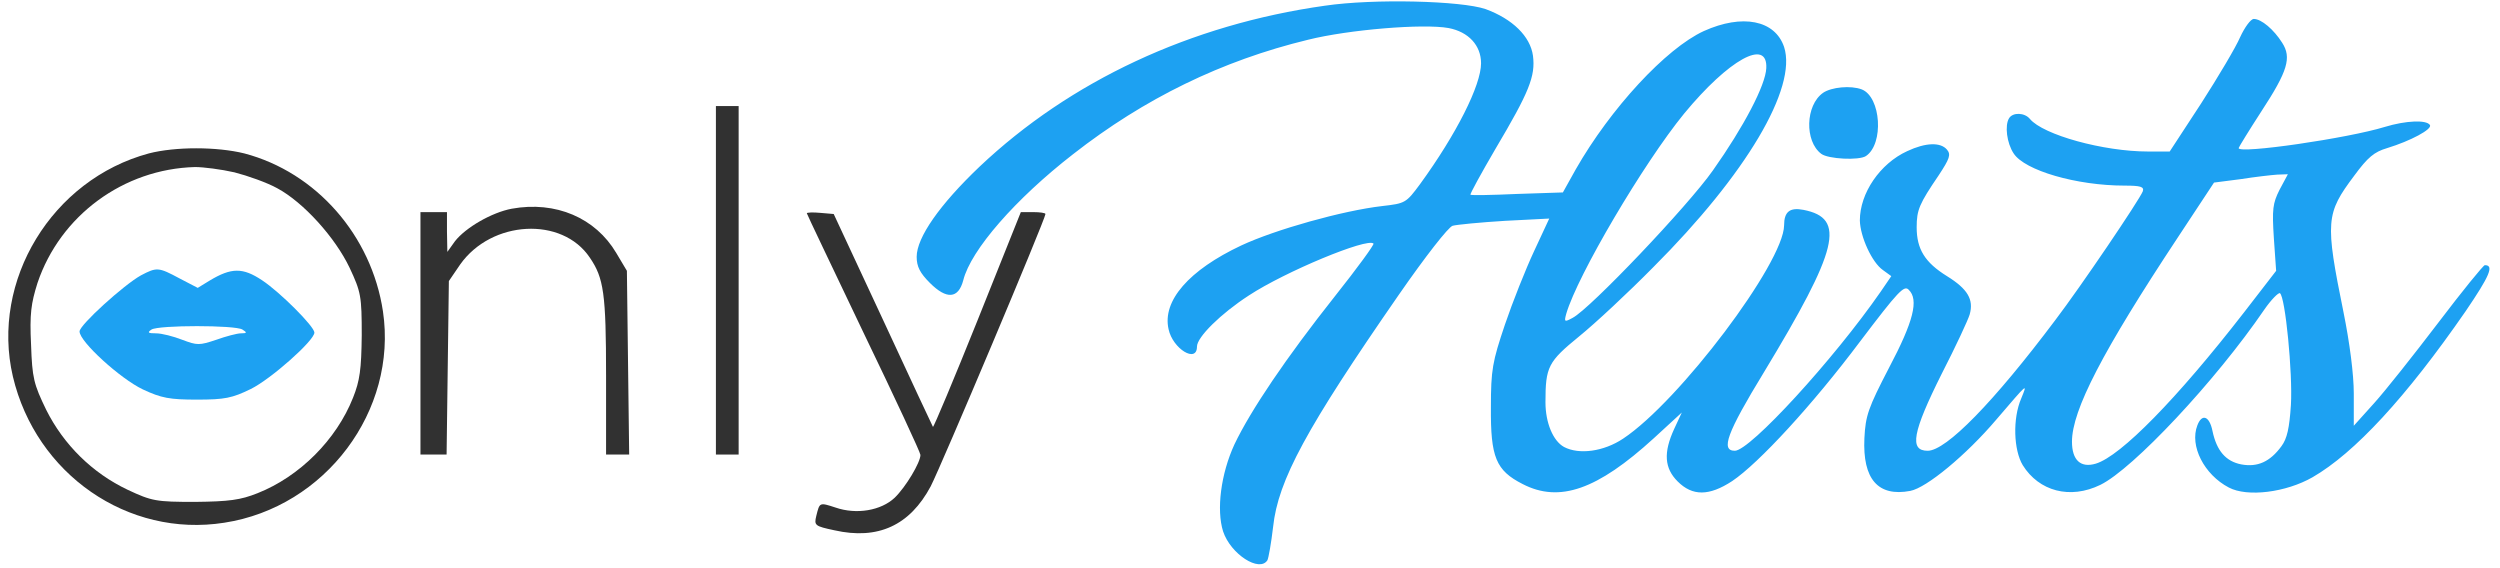
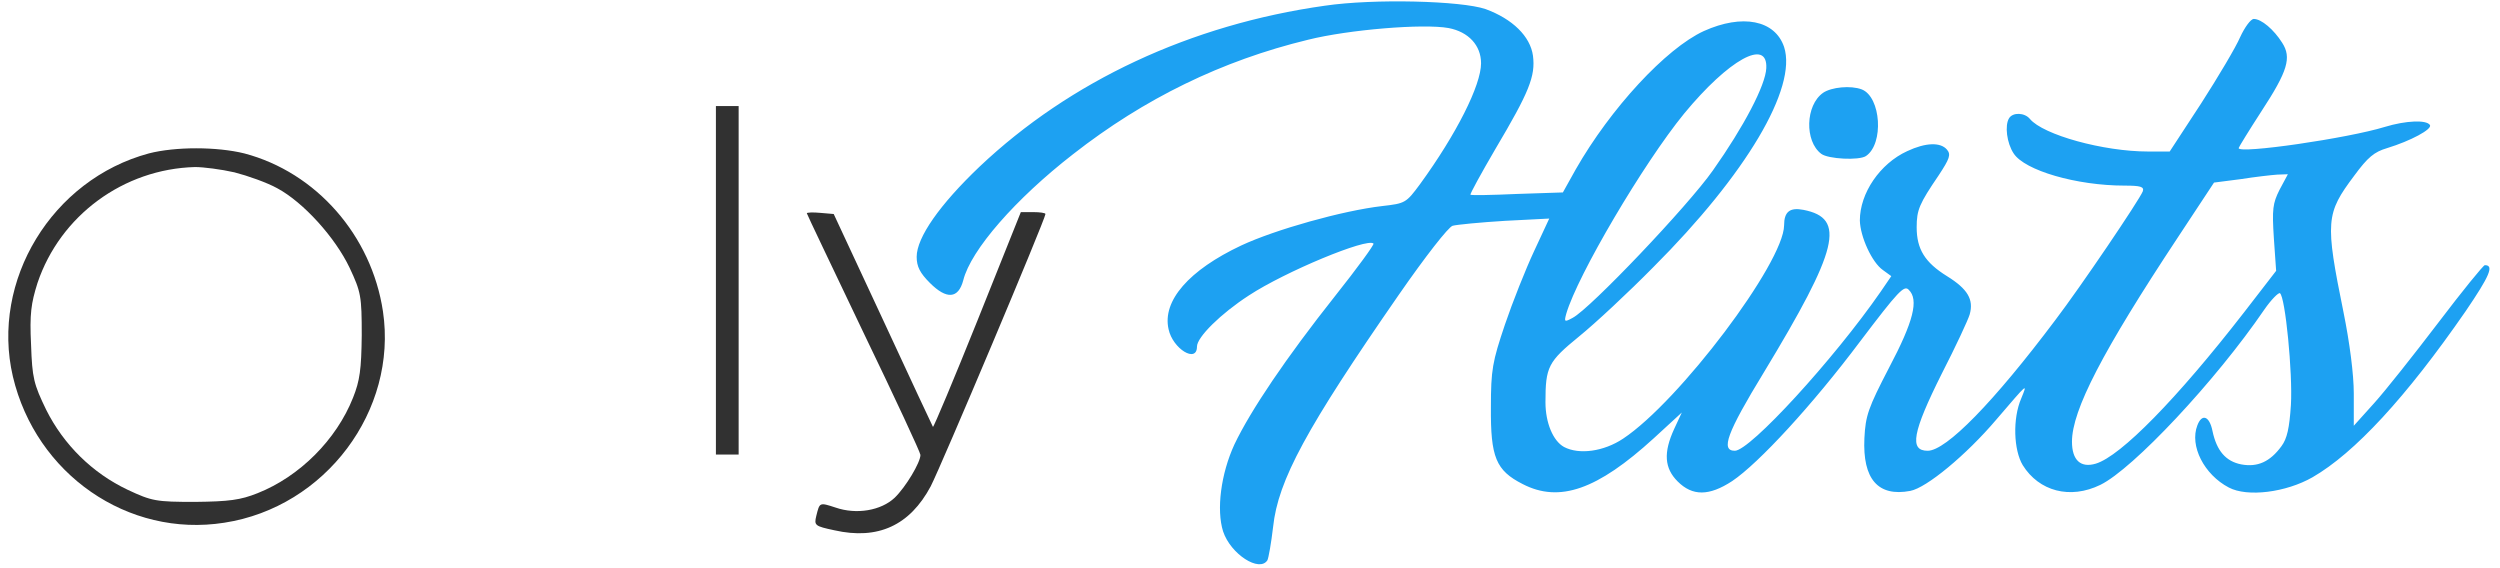
<svg xmlns="http://www.w3.org/2000/svg" version="1.0" width="660pt" height="150pt" viewBox="0 0 660 150" preserveAspectRatio="xMidYMid meet">
  <g transform="translate(0,150) scale(0.1,-0.1)" fill="#1da1f2" stroke="none">
    <path d="M3498 1485 c-355 -50 -673 -199 -912 -425 -105 -100 -166 -187 -166 -238 0 -26 9 -43 35 -69 44 -44 75 -42 88 7 20 80 138 215 290 333 188 147 393 247 620 302 108 27 305 43 371 31 53 -10 86 -46 86 -93 0 -58 -65 -187 -161 -319 -37 -50 -39 -51 -100 -58 -104 -12 -282 -62 -372 -104 -138 -65 -209 -146 -192 -221 11 -52 75 -91 75 -46 0 25 63 87 137 135 96 63 313 153 329 137 3 -2 -43 -65 -101 -138 -130 -164 -223 -302 -266 -392 -36 -78 -48 -173 -30 -230 20 -60 96 -109 117 -76 3 6 10 45 15 88 13 123 88 261 332 613 70 101 131 179 142 182 11 3 73 9 138 13 l117 6 -40 -86 c-22 -47 -57 -135 -77 -194 -33 -98 -37 -119 -37 -218 -1 -132 13 -167 84 -203 97 -50 197 -15 346 121 l74 68 -20 -43 c-29 -63 -26 -104 9 -139 39 -39 83 -39 144 1 70 47 212 201 338 369 100 132 116 149 128 136 27 -26 13 -83 -52 -206 -55 -106 -62 -126 -65 -186 -5 -108 36 -155 121 -139 43 8 148 95 227 188 85 99 83 98 66 56 -23 -53 -20 -136 4 -176 43 -69 125 -91 205 -52 86 42 304 274 433 463 18 26 37 45 41 43 14 -9 34 -211 29 -295 -4 -61 -10 -89 -25 -109 -30 -41 -63 -56 -106 -48 -41 8 -65 36 -76 88 -8 40 -28 47 -40 15 -21 -54 18 -130 83 -164 49 -26 151 -13 221 27 111 64 247 211 404 438 64 94 76 122 51 122 -4 0 -60 -69 -123 -152 -64 -84 -140 -180 -169 -212 l-54 -60 0 85 c0 51 -11 135 -27 214 -49 241 -47 261 28 361 36 49 53 63 87 73 62 19 120 50 113 61 -9 14 -63 12 -119 -5 -97 -30 -386 -72 -386 -56 0 2 27 46 60 97 70 107 80 142 55 181 -22 35 -55 63 -75 63 -8 0 -24 -22 -36 -48 -11 -26 -58 -105 -103 -175 l-83 -127 -57 0 c-118 0 -277 44 -312 86 -14 17 -45 18 -55 2 -12 -19 -6 -66 12 -93 29 -45 166 -85 293 -85 42 0 52 -3 48 -15 -9 -23 -164 -252 -231 -340 -163 -217 -288 -345 -337 -345 -49 0 -40 49 37 203 37 72 70 143 74 157 11 39 -5 67 -60 101 -58 36 -80 71 -80 129 0 46 7 62 58 137 29 44 33 55 22 68 -17 20 -56 19 -105 -4 -72 -33 -125 -111 -125 -183 1 -43 32 -111 61 -131 l22 -16 -28 -41 c-124 -179 -345 -420 -385 -420 -38 0 -21 47 76 206 198 327 218 408 105 430 -36 7 -51 -5 -51 -41 -1 -99 -277 -465 -425 -563 -51 -34 -116 -43 -156 -22 -29 16 -49 64 -49 118 0 94 7 107 89 174 42 34 130 116 196 183 245 245 380 473 345 581 -24 71 -110 88 -212 42 -100 -46 -246 -204 -338 -365 l-34 -61 -121 -4 c-66 -3 -121 -4 -123 -2 -2 1 28 56 66 121 89 150 106 192 99 246 -7 51 -54 97 -125 123 -64 22 -295 28 -424 9z m1165 -165 c-2 -45 -59 -154 -141 -270 -66 -94 -324 -365 -370 -389 -22 -12 -23 -11 -17 11 30 102 204 397 311 528 118 143 221 200 217 120z m1355 -321 c-18 -36 -20 -51 -15 -128 l6 -86 -85 -110 c-177 -228 -325 -379 -391 -399 -40 -12 -63 9 -63 58 0 83 81 239 278 537 l97 147 70 9 c38 6 82 11 97 12 l28 1 -22 -41z" />
    <path d="M4813 1255 c-47 -33 -49 -128 -5 -161 18 -14 100 -18 118 -6 48 32 40 156 -11 176 -29 11 -80 6 -102 -9z" />
    <path fill="#313131" d="M1890 760 l0 -460 30 0 30 0 0 460 0 460 -30 0 -30 0 0 -460z" />
    <path fill="#313131" d="M393 1095 c-256 -69 -418 -336 -359 -589 61 -258 304 -426 558 -386 267 41 458 296 419 558 -30 200 -176 367 -366 417 -73 18 -182 18 -252 0z m226 -50 c35 -9 86 -27 113 -42 69 -37 153 -130 191 -210 30 -64 32 -75 32 -178 -1 -90 -5 -120 -23 -165 -44 -111 -141 -208 -252 -252 -45 -18 -75 -22 -165 -23 -103 0 -114 2 -178 32 -93 44 -169 119 -215 211 -33 68 -37 84 -40 172 -4 81 0 109 17 163 60 178 227 301 416 306 22 0 69 -6 104 -14z" />
-     <path d="M372 773 c-45 -25 -162 -131 -162 -148 0 -27 108 -125 167 -153 49 -23 71 -27 143 -27 73 0 93 4 142 28 53 26 168 128 168 149 0 16 -91 107 -138 138 -51 34 -81 34 -139 -1 l-31 -19 -48 25 c-56 30 -60 30 -102 8z m268 -143 c13 -8 12 -10 -4 -10 -10 0 -40 -8 -65 -17 -45 -15 -50 -15 -90 0 -23 9 -54 17 -69 17 -21 0 -24 2 -12 10 19 12 221 12 240 0z" />
-     <path fill="#313131" d="M1351 949 c-53 -10 -122 -50 -150 -86 l-20 -28 -1 53 0 52 -35 0 -35 0 0 -320 0 -320 34 0 35 0 3 229 3 229 30 44 c83 117 269 127 342 18 37 -54 43 -95 43 -312 l0 -208 31 0 30 0 -3 242 -3 243 -28 47 c-55 93 -160 138 -276 117z" />
    <path fill="#313131" d="M2130 937 c0 -2 68 -144 150 -316 83 -172 150 -316 150 -322 0 -20 -39 -85 -68 -113 -36 -34 -101 -45 -156 -26 -43 14 -42 14 -51 -22 -6 -25 -4 -27 48 -38 115 -26 199 13 254 116 27 52 303 706 303 719 0 3 -15 5 -32 5 l-33 0 -114 -285 c-63 -157 -116 -283 -118 -282 -1 2 -61 129 -132 283 l-130 279 -35 3 c-20 2 -36 1 -36 -1z" />
  </g>
</svg>